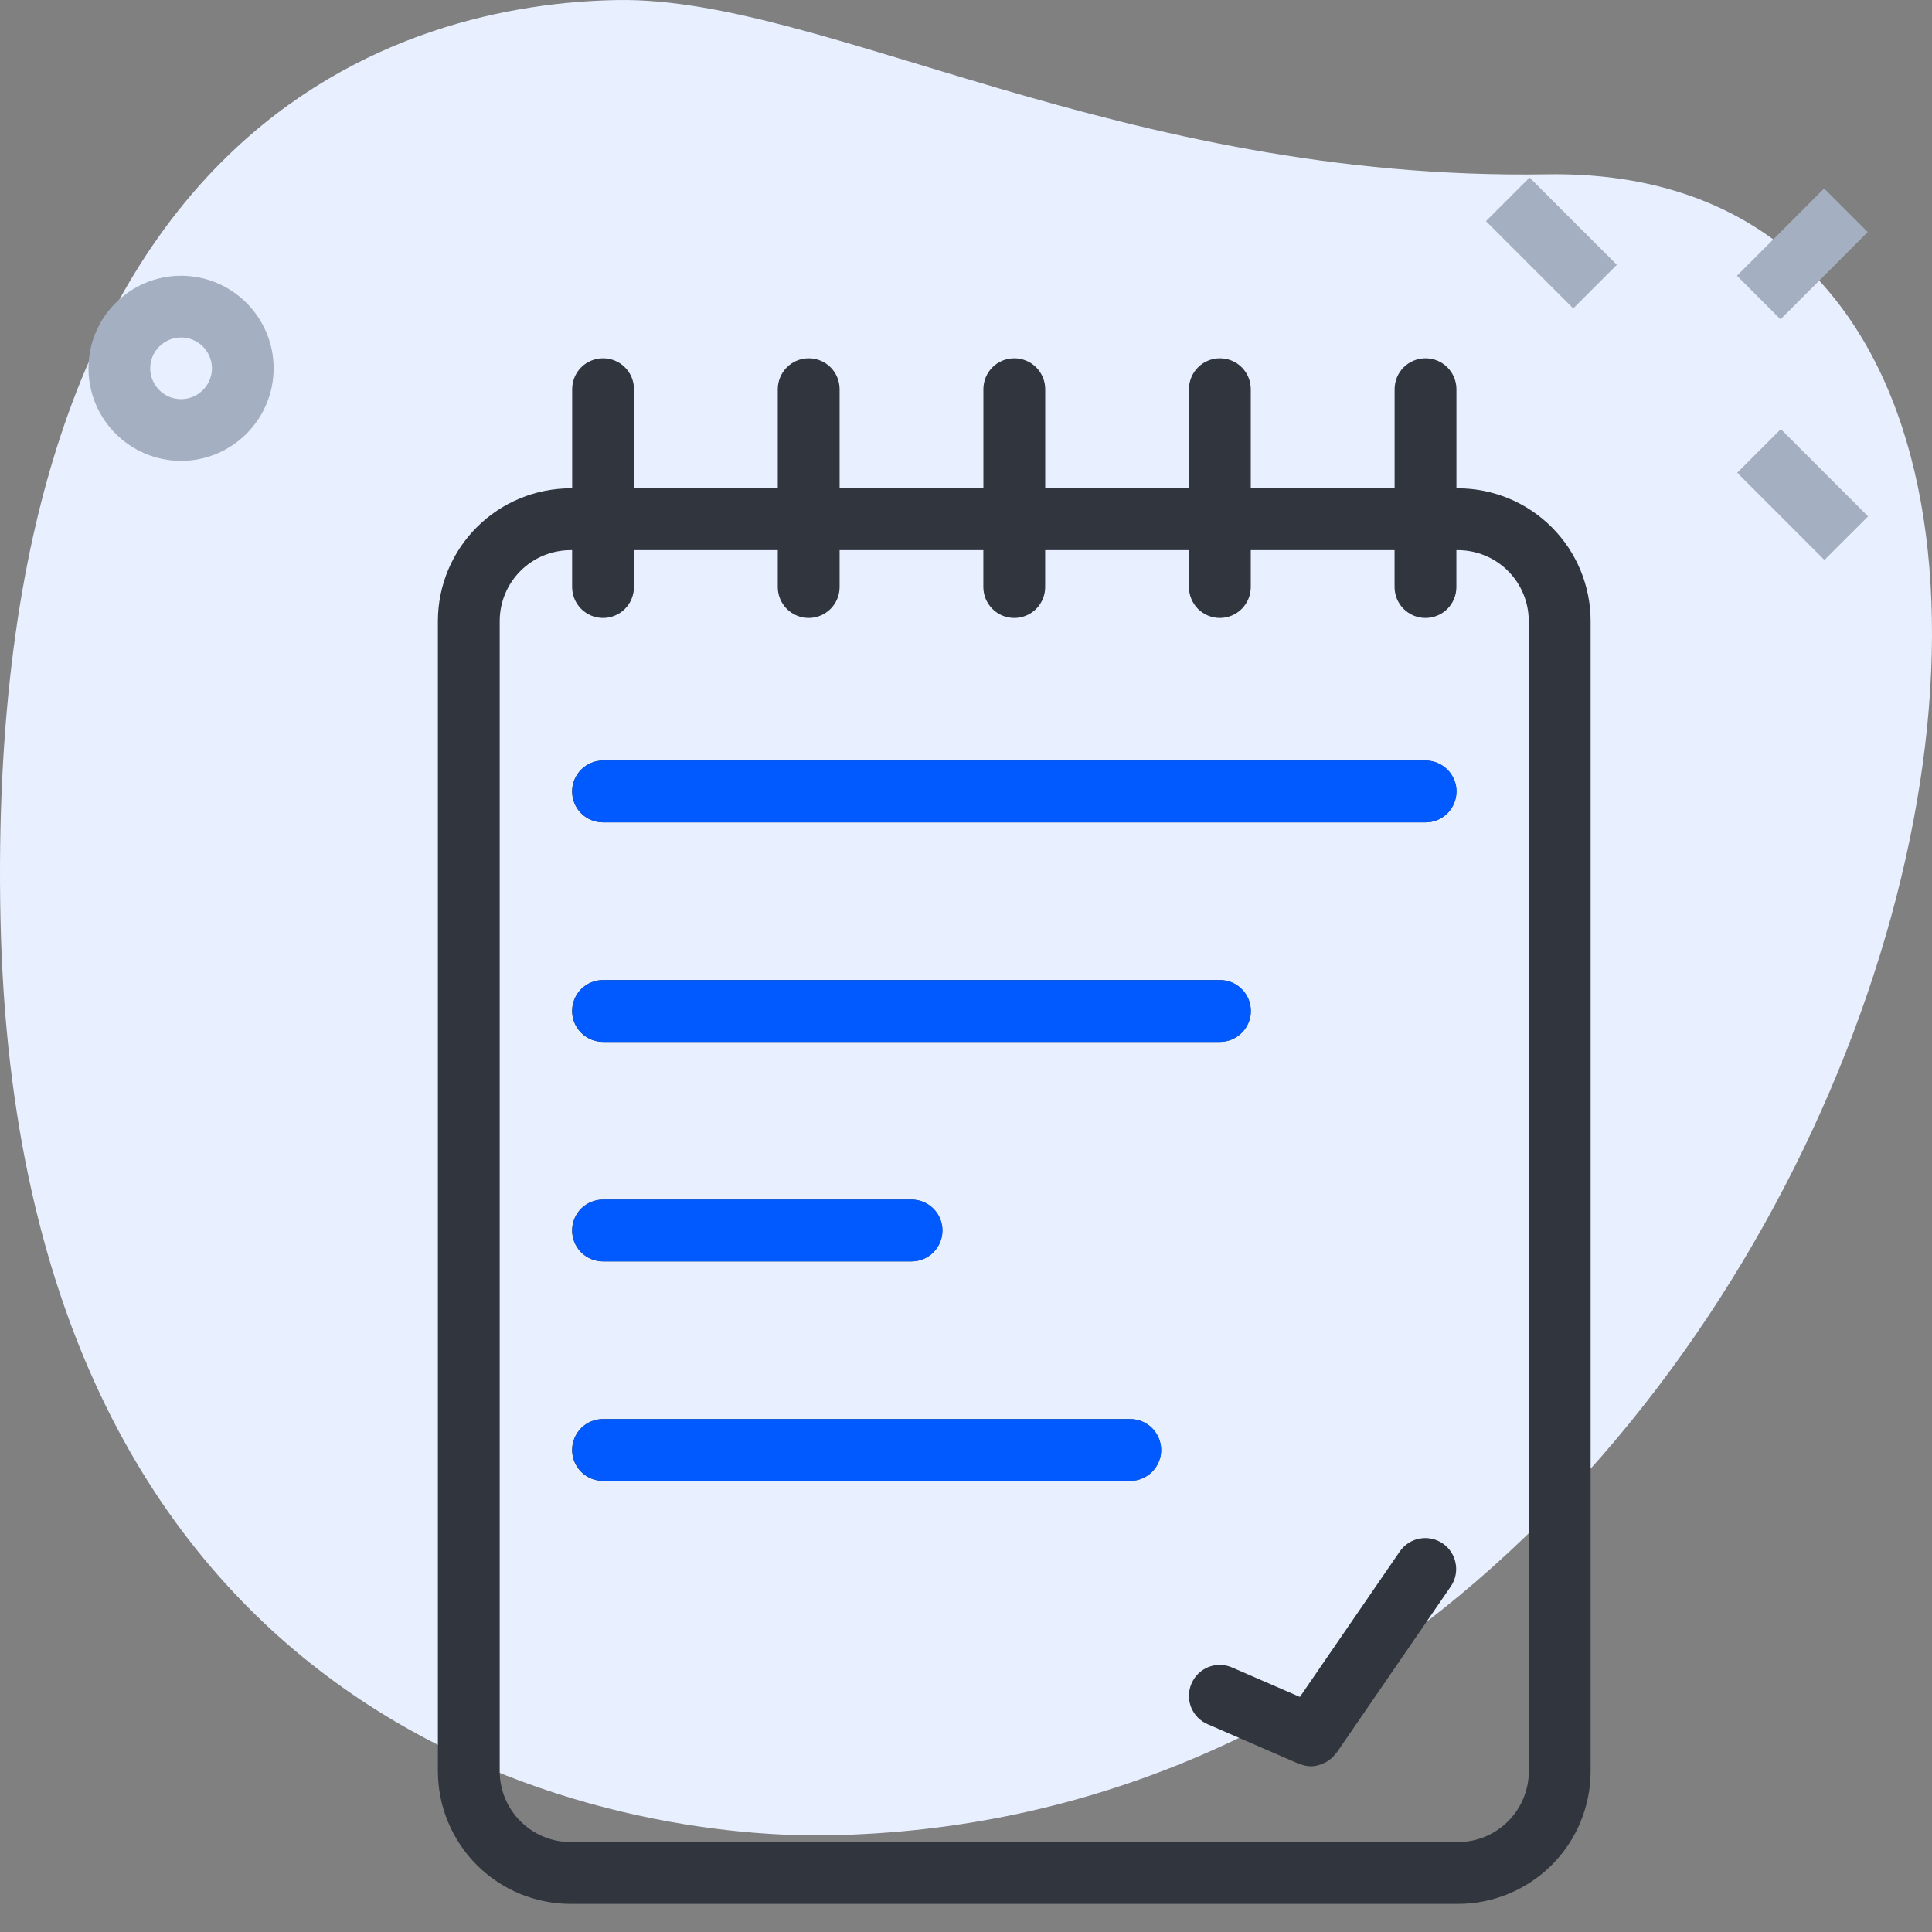
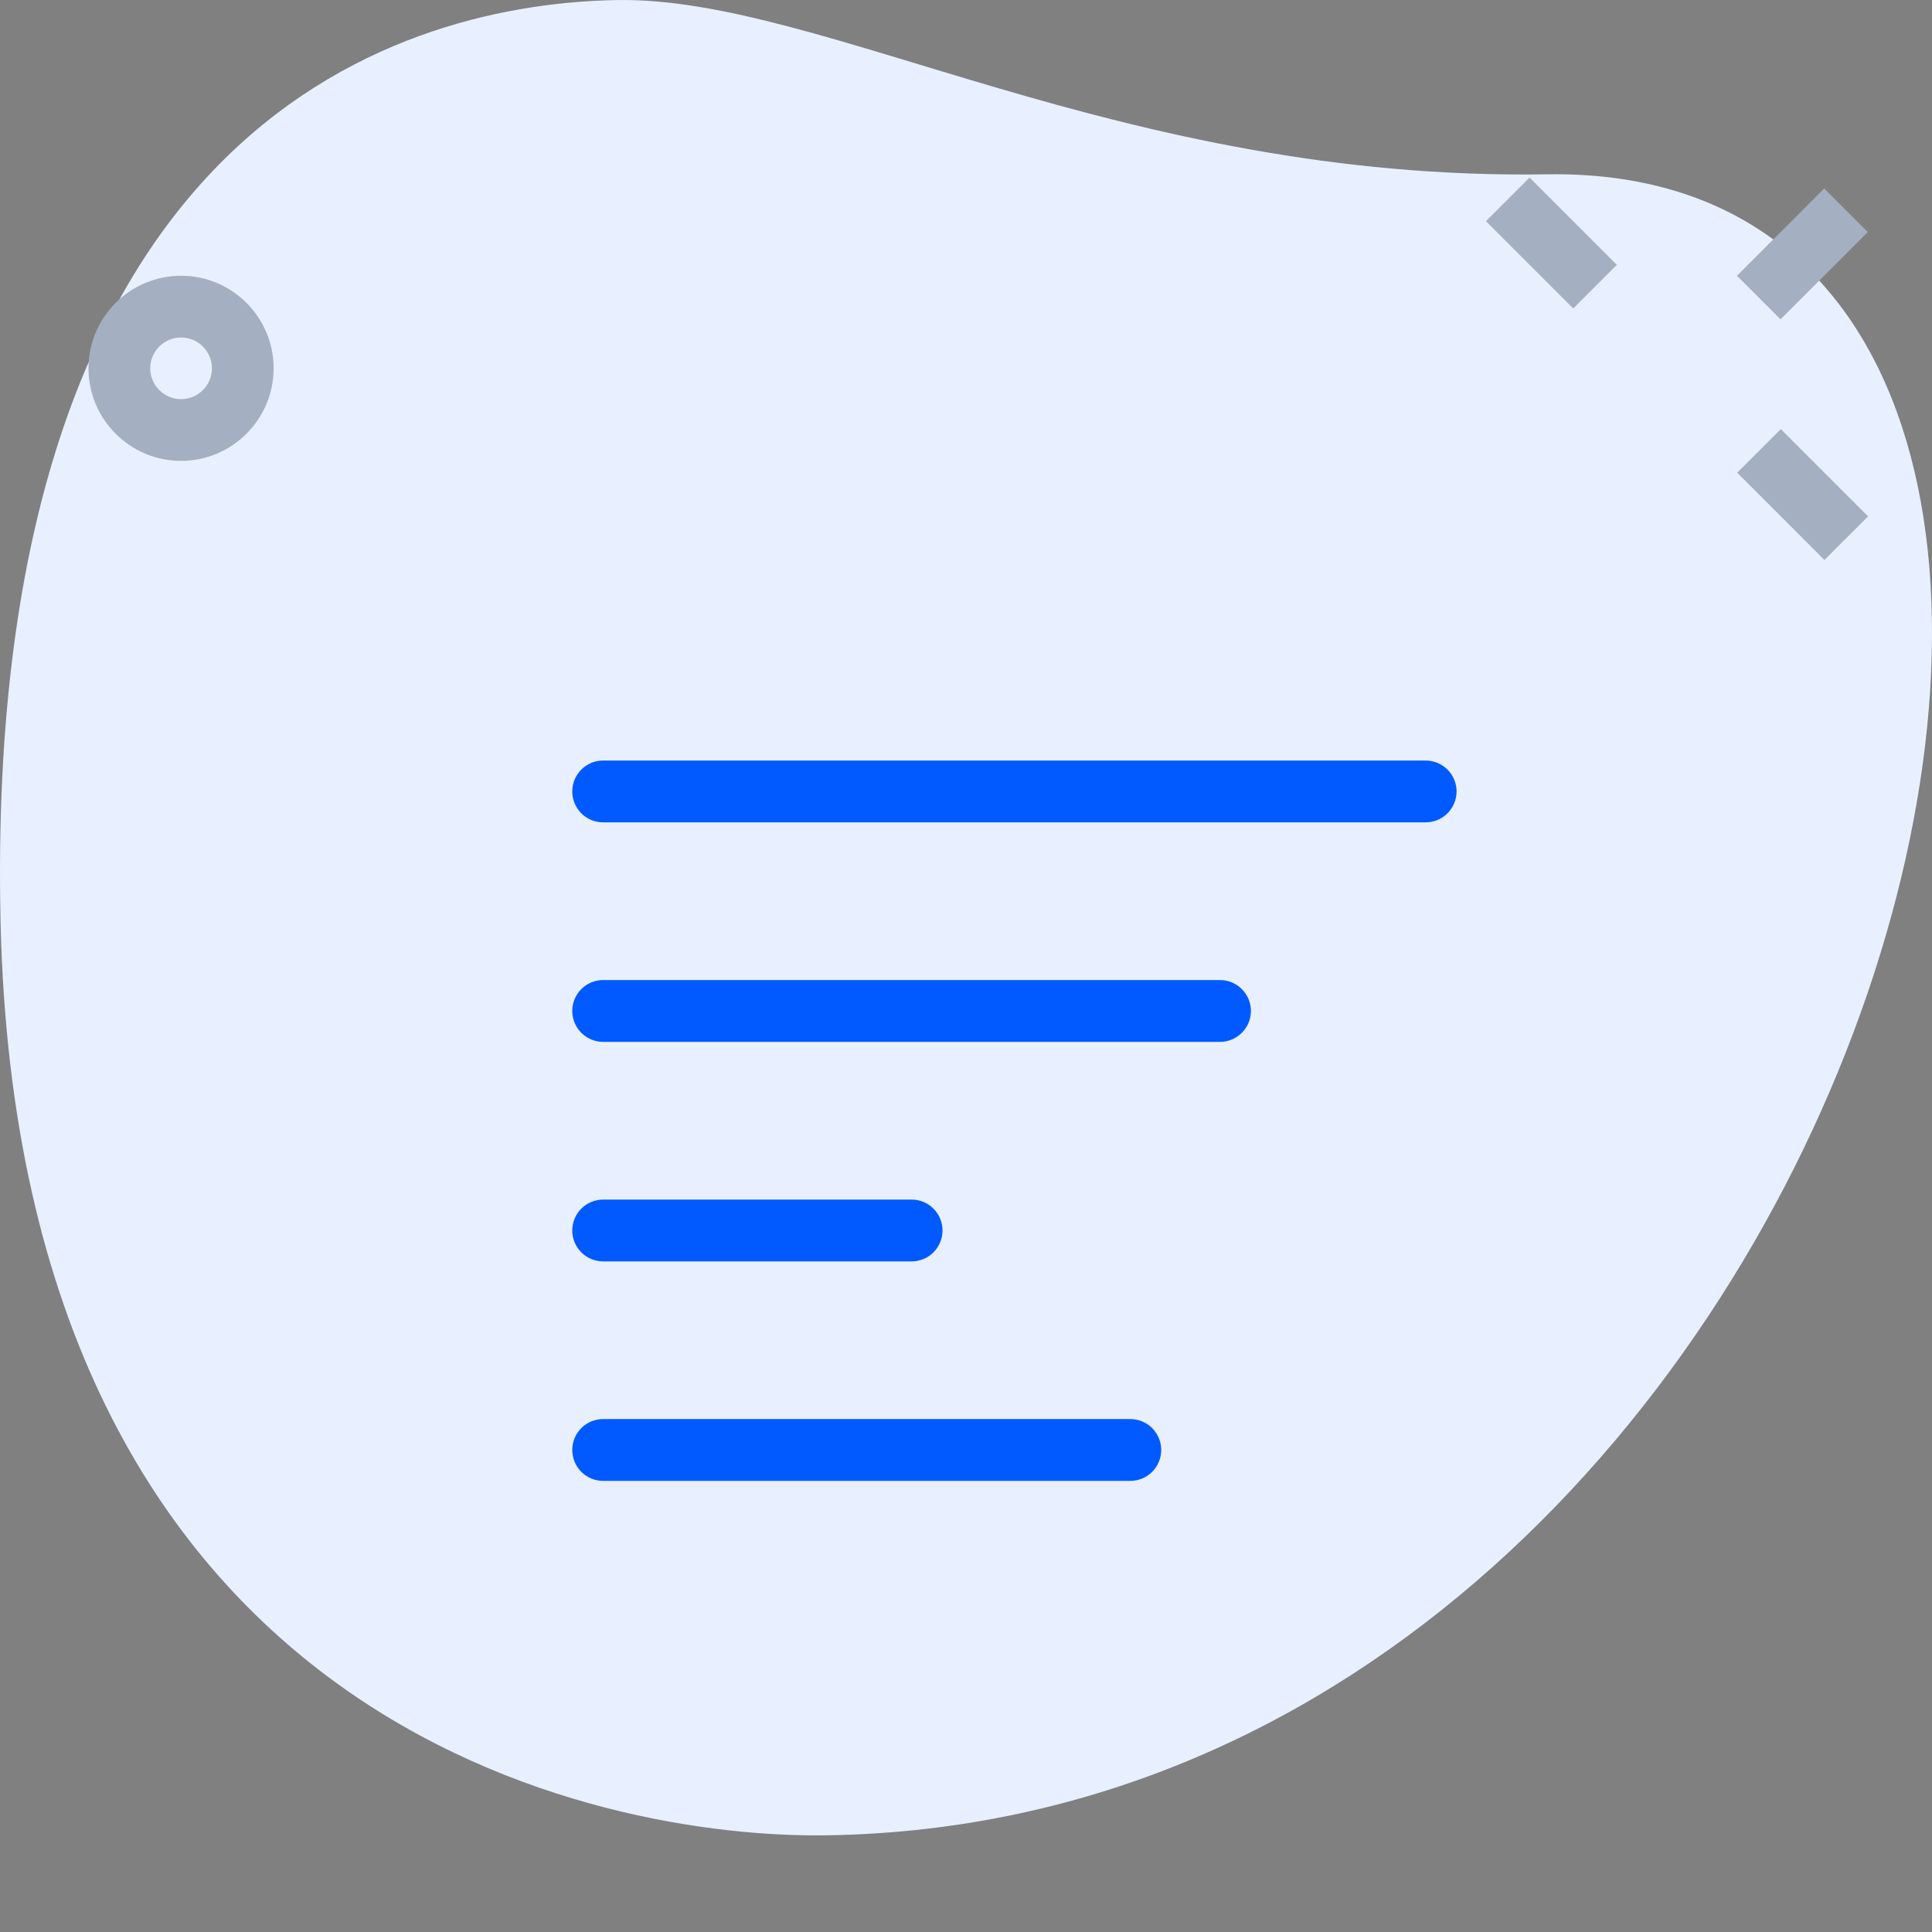
<svg xmlns="http://www.w3.org/2000/svg" width="40" height="40" viewBox="0 0 40 40" fill="none">
  <rect x="0" y="0" width="40" height="40" fill="#808080" stroke="none" />
  <path d="M32.024 3.609C23.194 3.751 17.046 -0.067 12.79 0.001C8.535 0.069 -0.355 2.306 0.011 19.056C0.377 35.806 12.452 38.073 17.132 37.998C39.047 37.648 47.661 3.359 32.024 3.609Z" fill="#E8F0FF" />
-   <path d="M13.332 33.819V10.181C13.332 9.503 13.601 8.853 14.081 8.373C14.56 7.894 15.21 7.625 15.888 7.625H13.013C12.335 7.625 11.685 7.894 11.206 8.373C10.726 8.853 10.457 9.503 10.457 10.181V33.819C10.457 34.497 10.726 35.147 11.206 35.627C11.685 36.106 12.335 36.375 13.013 36.375H15.888C15.21 36.375 14.56 36.106 14.081 35.627C13.601 35.147 13.332 34.497 13.332 33.819Z" fill="#E8F0FF" />
  <path d="M35.962 5.709L37.767 3.902L38.67 4.805L36.864 6.612L35.962 5.709ZM30.765 4.579L31.668 3.676L33.475 5.483L32.572 6.386L30.765 4.579ZM35.967 9.787L36.87 8.884L38.677 10.691L37.773 11.594L35.967 9.787ZM3.749 9.542C2.692 9.542 1.832 8.682 1.832 7.625C1.832 6.569 2.692 5.709 3.749 5.709C4.805 5.709 5.665 6.569 5.665 7.625C5.665 8.682 4.805 9.542 3.749 9.542ZM3.749 6.987C3.397 6.987 3.11 7.274 3.11 7.625C3.11 7.977 3.397 8.264 3.749 8.264C4.1 8.264 4.388 7.977 4.388 7.625C4.388 7.274 4.1 6.987 3.749 6.987Z" fill="#A4AFC1" />
  <g clip-path="url(#clip0_11862_46553)">
-     <path d="M30.186 10.11H30.154V8.058C30.154 7.888 30.086 7.725 29.966 7.605C29.846 7.485 29.683 7.418 29.514 7.418C29.344 7.418 29.181 7.485 29.061 7.605C28.941 7.725 28.874 7.888 28.874 8.058V10.11H25.896V8.058C25.896 7.888 25.829 7.725 25.709 7.605C25.589 7.485 25.426 7.418 25.256 7.418C25.087 7.418 24.924 7.485 24.804 7.605C24.684 7.725 24.616 7.888 24.616 8.058V10.11H21.64V8.058C21.64 7.888 21.572 7.725 21.452 7.605C21.332 7.485 21.17 7.418 21 7.418C20.83 7.418 20.667 7.485 20.547 7.605C20.427 7.725 20.36 7.888 20.36 8.058V10.11H17.383V8.058C17.383 7.888 17.316 7.725 17.196 7.605C17.076 7.485 16.913 7.418 16.743 7.418C16.573 7.418 16.411 7.485 16.291 7.605C16.171 7.725 16.103 7.888 16.103 8.058V10.11H13.126V8.058C13.126 7.888 13.059 7.725 12.938 7.605C12.819 7.485 12.656 7.418 12.486 7.418C12.316 7.418 12.153 7.485 12.033 7.605C11.913 7.725 11.846 7.888 11.846 8.058V10.11H11.813C11.085 10.111 10.387 10.4 9.872 10.915C9.357 11.43 9.067 12.128 9.066 12.856V36.672C9.067 37.4 9.357 38.098 9.872 38.613C10.386 39.128 11.085 39.417 11.813 39.418H30.186C30.914 39.417 31.612 39.127 32.127 38.613C32.642 38.098 32.931 37.4 32.932 36.672V12.856C32.931 12.128 32.642 11.43 32.127 10.915C31.612 10.4 30.914 10.111 30.186 10.11ZM31.653 36.672C31.652 37.06 31.498 37.433 31.223 37.708C30.948 37.983 30.575 38.138 30.186 38.138H11.813C11.424 38.138 11.051 37.983 10.776 37.708C10.501 37.433 10.346 37.061 10.346 36.672V12.856C10.346 12.467 10.501 12.095 10.776 11.82C11.051 11.545 11.424 11.391 11.813 11.39H11.845V12.154C11.845 12.324 11.913 12.486 12.033 12.607C12.153 12.726 12.316 12.794 12.485 12.794C12.655 12.794 12.818 12.726 12.938 12.607C13.058 12.486 13.125 12.324 13.125 12.154V11.39H16.103V12.154C16.103 12.324 16.17 12.486 16.29 12.607C16.41 12.726 16.573 12.794 16.743 12.794C16.912 12.794 17.075 12.726 17.195 12.607C17.315 12.486 17.383 12.324 17.383 12.154V11.39H20.359V12.154C20.359 12.324 20.427 12.486 20.547 12.607C20.667 12.726 20.829 12.794 20.999 12.794C21.169 12.794 21.332 12.726 21.452 12.607C21.572 12.486 21.639 12.324 21.639 12.154V11.39H24.616V12.154C24.616 12.238 24.632 12.321 24.665 12.399C24.697 12.476 24.744 12.547 24.803 12.607C24.863 12.666 24.933 12.713 25.011 12.745C25.089 12.777 25.172 12.794 25.256 12.794C25.34 12.794 25.423 12.777 25.501 12.745C25.578 12.713 25.649 12.666 25.708 12.607C25.768 12.547 25.815 12.476 25.847 12.399C25.879 12.321 25.896 12.238 25.896 12.154V11.39H28.873V12.154C28.873 12.324 28.941 12.486 29.061 12.607C29.181 12.726 29.343 12.794 29.513 12.794C29.683 12.794 29.846 12.726 29.966 12.607C30.086 12.486 30.153 12.324 30.153 12.154V11.39H30.185C30.574 11.391 30.947 11.545 31.221 11.82C31.496 12.095 31.651 12.467 31.651 12.856V36.672H31.653Z" fill="#30353E" />
-     <path d="M29.513 15.746H12.484C12.314 15.746 12.151 15.813 12.031 15.934C11.911 16.054 11.844 16.216 11.844 16.386C11.844 16.556 11.911 16.719 12.031 16.839C12.151 16.959 12.314 17.026 12.484 17.026H29.512C29.682 17.026 29.845 16.959 29.965 16.839C30.085 16.719 30.152 16.556 30.153 16.386C30.153 16.217 30.085 16.054 29.965 15.934C29.845 15.814 29.683 15.746 29.513 15.746ZM12.484 21.571H25.255C25.425 21.571 25.587 21.503 25.707 21.383C25.828 21.263 25.895 21.101 25.895 20.931C25.895 20.761 25.828 20.598 25.707 20.478C25.587 20.358 25.425 20.291 25.255 20.291H12.484C12.314 20.291 12.151 20.358 12.031 20.478C11.911 20.598 11.844 20.761 11.844 20.931C11.844 21.101 11.911 21.263 12.031 21.383C12.151 21.503 12.314 21.571 12.484 21.571ZM12.484 26.116H18.87C19.039 26.116 19.202 26.049 19.322 25.929C19.442 25.808 19.51 25.646 19.51 25.476C19.51 25.306 19.442 25.143 19.322 25.023C19.202 24.903 19.039 24.836 18.87 24.836H12.484C12.314 24.836 12.151 24.903 12.031 25.023C11.911 25.143 11.844 25.306 11.844 25.476C11.844 25.646 11.911 25.808 12.031 25.929C12.151 26.049 12.314 26.116 12.484 26.116ZM23.398 29.38H12.484C12.314 29.38 12.151 29.447 12.031 29.567C11.911 29.688 11.844 29.85 11.844 30.02C11.844 30.19 11.911 30.352 12.031 30.473C12.151 30.593 12.314 30.66 12.484 30.66H23.398C23.567 30.66 23.73 30.593 23.85 30.473C23.97 30.352 24.038 30.19 24.038 30.02C24.038 29.85 23.97 29.688 23.85 29.567C23.73 29.447 23.567 29.38 23.398 29.38ZM28.985 32.116L26.913 35.133L25.51 34.524C25.433 34.49 25.35 34.471 25.266 34.47C25.182 34.468 25.098 34.483 25.02 34.514C24.942 34.545 24.87 34.591 24.81 34.65C24.75 34.708 24.702 34.779 24.669 34.856C24.635 34.933 24.617 35.016 24.616 35.1C24.614 35.184 24.629 35.267 24.66 35.346C24.691 35.424 24.737 35.495 24.795 35.556C24.854 35.616 24.924 35.664 25.001 35.697L26.888 36.517C26.897 36.52 26.906 36.519 26.915 36.522C26.987 36.552 27.064 36.568 27.142 36.57C27.235 36.57 27.323 36.544 27.405 36.506C27.421 36.499 27.437 36.493 27.451 36.485C27.531 36.441 27.6 36.38 27.653 36.307C27.657 36.301 27.666 36.299 27.67 36.293L30.04 32.841C30.134 32.701 30.169 32.53 30.137 32.364C30.106 32.199 30.01 32.052 29.871 31.956C29.732 31.861 29.561 31.824 29.395 31.854C29.229 31.884 29.082 31.978 28.985 32.116Z" fill="#30353E" />
    <path d="M29.517 15.746H12.488C12.318 15.746 12.155 15.813 12.035 15.934C11.915 16.054 11.848 16.216 11.848 16.386C11.848 16.556 11.915 16.719 12.035 16.839C12.155 16.959 12.318 17.026 12.488 17.026H29.516C29.686 17.026 29.849 16.959 29.969 16.839C30.089 16.719 30.156 16.556 30.157 16.386C30.157 16.217 30.089 16.054 29.969 15.934C29.849 15.814 29.686 15.746 29.517 15.746ZM12.488 21.571H25.259C25.429 21.571 25.591 21.503 25.711 21.383C25.831 21.263 25.899 21.101 25.899 20.931C25.899 20.761 25.831 20.598 25.711 20.478C25.591 20.358 25.429 20.291 25.259 20.291H12.488C12.318 20.291 12.155 20.358 12.035 20.478C11.915 20.598 11.848 20.761 11.848 20.931C11.848 21.101 11.915 21.263 12.035 21.383C12.155 21.503 12.318 21.571 12.488 21.571ZM12.488 26.116H18.874C19.043 26.116 19.206 26.049 19.326 25.929C19.446 25.808 19.514 25.646 19.514 25.476C19.514 25.306 19.446 25.143 19.326 25.023C19.206 24.903 19.043 24.836 18.874 24.836H12.488C12.318 24.836 12.155 24.903 12.035 25.023C11.915 25.143 11.848 25.306 11.848 25.476C11.848 25.646 11.915 25.808 12.035 25.929C12.155 26.049 12.318 26.116 12.488 26.116ZM23.402 29.38H12.488C12.318 29.38 12.155 29.447 12.035 29.567C11.915 29.688 11.848 29.85 11.848 30.02C11.848 30.19 11.915 30.352 12.035 30.473C12.155 30.593 12.318 30.66 12.488 30.66H23.402C23.571 30.66 23.734 30.593 23.854 30.473C23.974 30.352 24.042 30.19 24.042 30.02C24.042 29.85 23.974 29.688 23.854 29.567C23.734 29.447 23.571 29.38 23.402 29.38Z" fill="#005AFF" />
  </g>
  <defs>
    <clipPath id="clip0_11862_46553">
      <rect width="32" height="32" fill="white" transform="translate(5 7.418)" />
    </clipPath>
  </defs>
</svg>